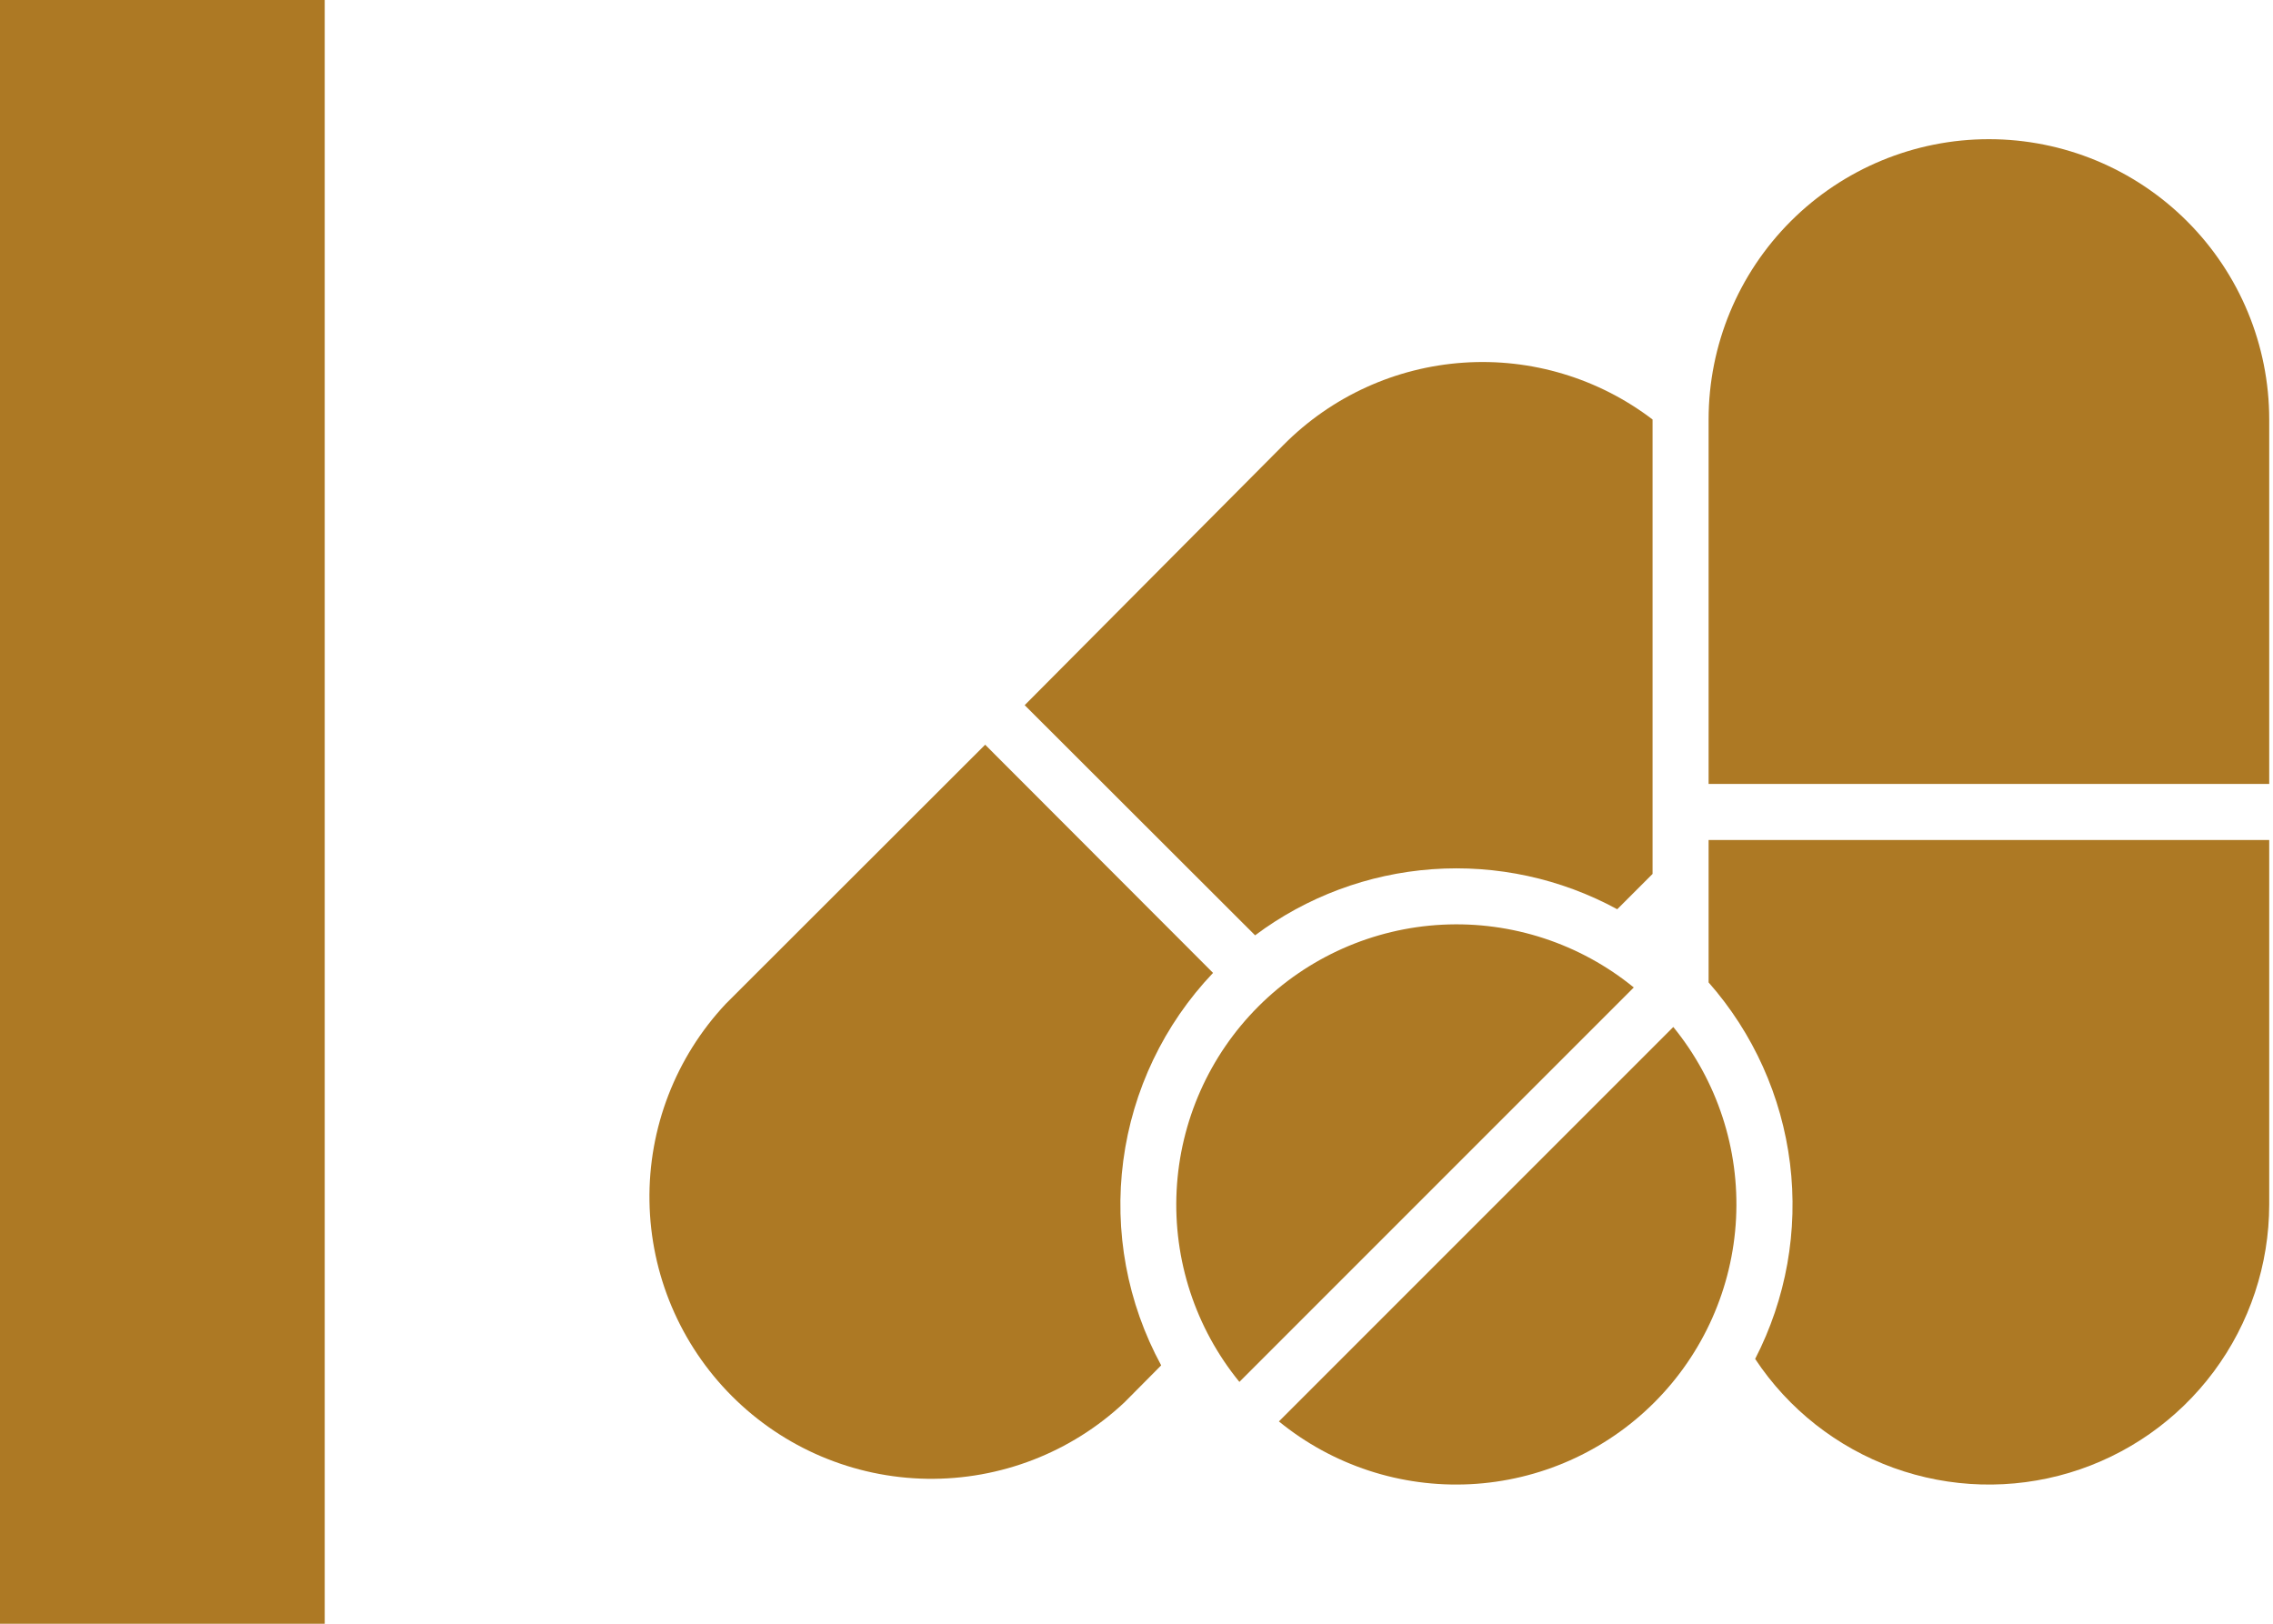
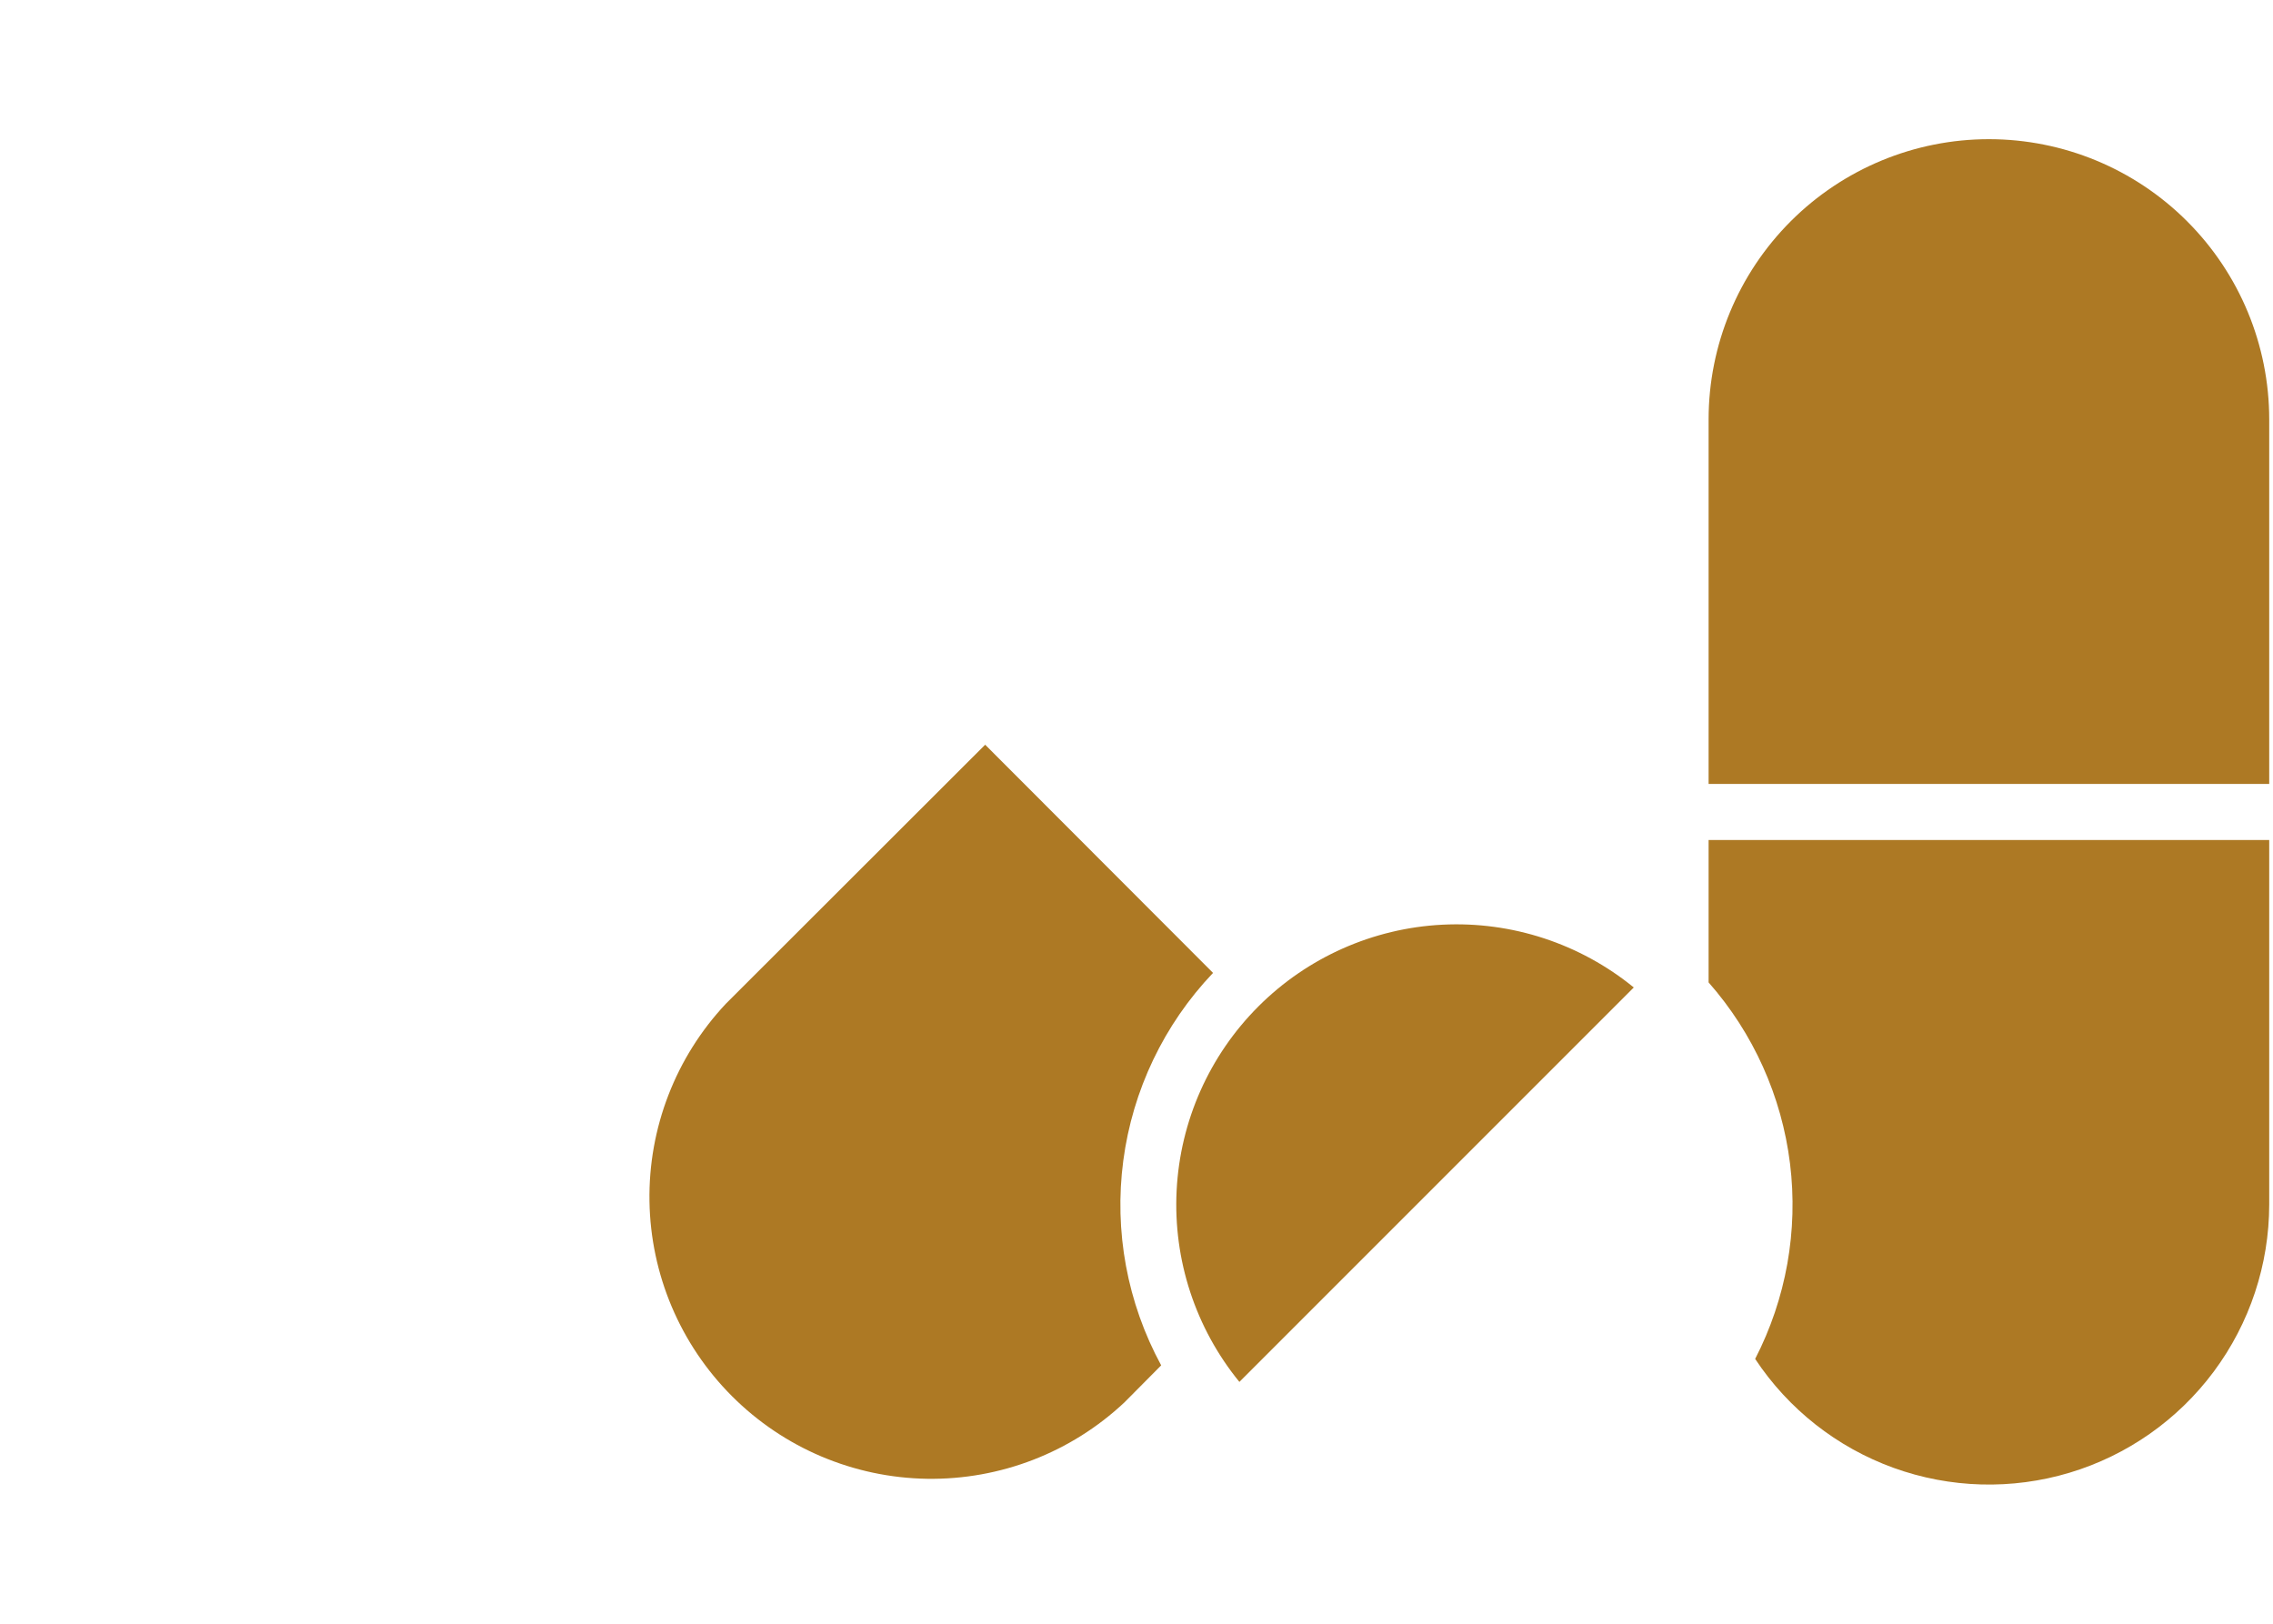
<svg xmlns="http://www.w3.org/2000/svg" width="98" height="70" viewBox="0 0 98 70" fill="none">
-   <rect width="14" height="70" fill="#AD7924" />
-   <path d="M69.727 39.198L71.25 37.675V18.085C68.918 16.305 66.019 15.434 63.093 15.635C60.167 15.835 57.413 17.092 55.346 19.173L44.179 30.4L54.113 40.322C56.335 38.66 58.988 37.671 61.755 37.472C64.523 37.273 67.29 37.872 69.727 39.198Z" fill="#AD7924" />
  <path d="M48.481 60.456L50.064 58.861C48.6 56.167 48.028 53.078 48.43 50.038C48.831 46.998 50.186 44.163 52.3 41.942L42.475 32.105L31.296 43.271C29.133 45.574 27.952 48.627 28.002 51.785C28.051 54.943 29.328 57.958 31.561 60.191C33.794 62.425 36.809 63.701 39.967 63.751C43.125 63.8 46.179 62.619 48.481 60.456Z" fill="#AD7924" />
  <path d="M73.666 42.352C75.595 44.542 76.818 47.262 77.176 50.158C77.534 53.053 77.01 55.989 75.673 58.583C77.105 60.748 79.198 62.395 81.639 63.279C84.081 64.162 86.742 64.236 89.229 63.489C91.716 62.742 93.896 61.213 95.446 59.13C96.997 57.047 97.835 54.52 97.837 51.924V36.213H73.666V42.352Z" fill="#AD7924" />
  <path d="M85.752 6C82.547 6 79.473 7.273 77.206 9.54C74.94 11.806 73.666 14.88 73.666 18.085V33.796H97.837V18.085C97.837 14.88 96.564 11.806 94.297 9.54C92.031 7.273 88.957 6 85.752 6Z" fill="#AD7924" />
  <path d="M70.44 42.57C68.12 40.677 65.18 39.713 62.19 39.864C59.2 40.015 56.372 41.271 54.255 43.388C52.137 45.505 50.882 48.333 50.73 51.324C50.579 54.314 51.543 57.254 53.436 59.574L70.44 42.57Z" fill="#AD7924" />
-   <path d="M55.14 61.278C57.46 63.171 60.4 64.135 63.39 63.984C66.381 63.833 69.209 62.577 71.326 60.46C73.443 58.343 74.699 55.515 74.85 52.525C75.001 49.534 74.037 46.594 72.144 44.274L55.14 61.278Z" fill="#AD7924" />
</svg>